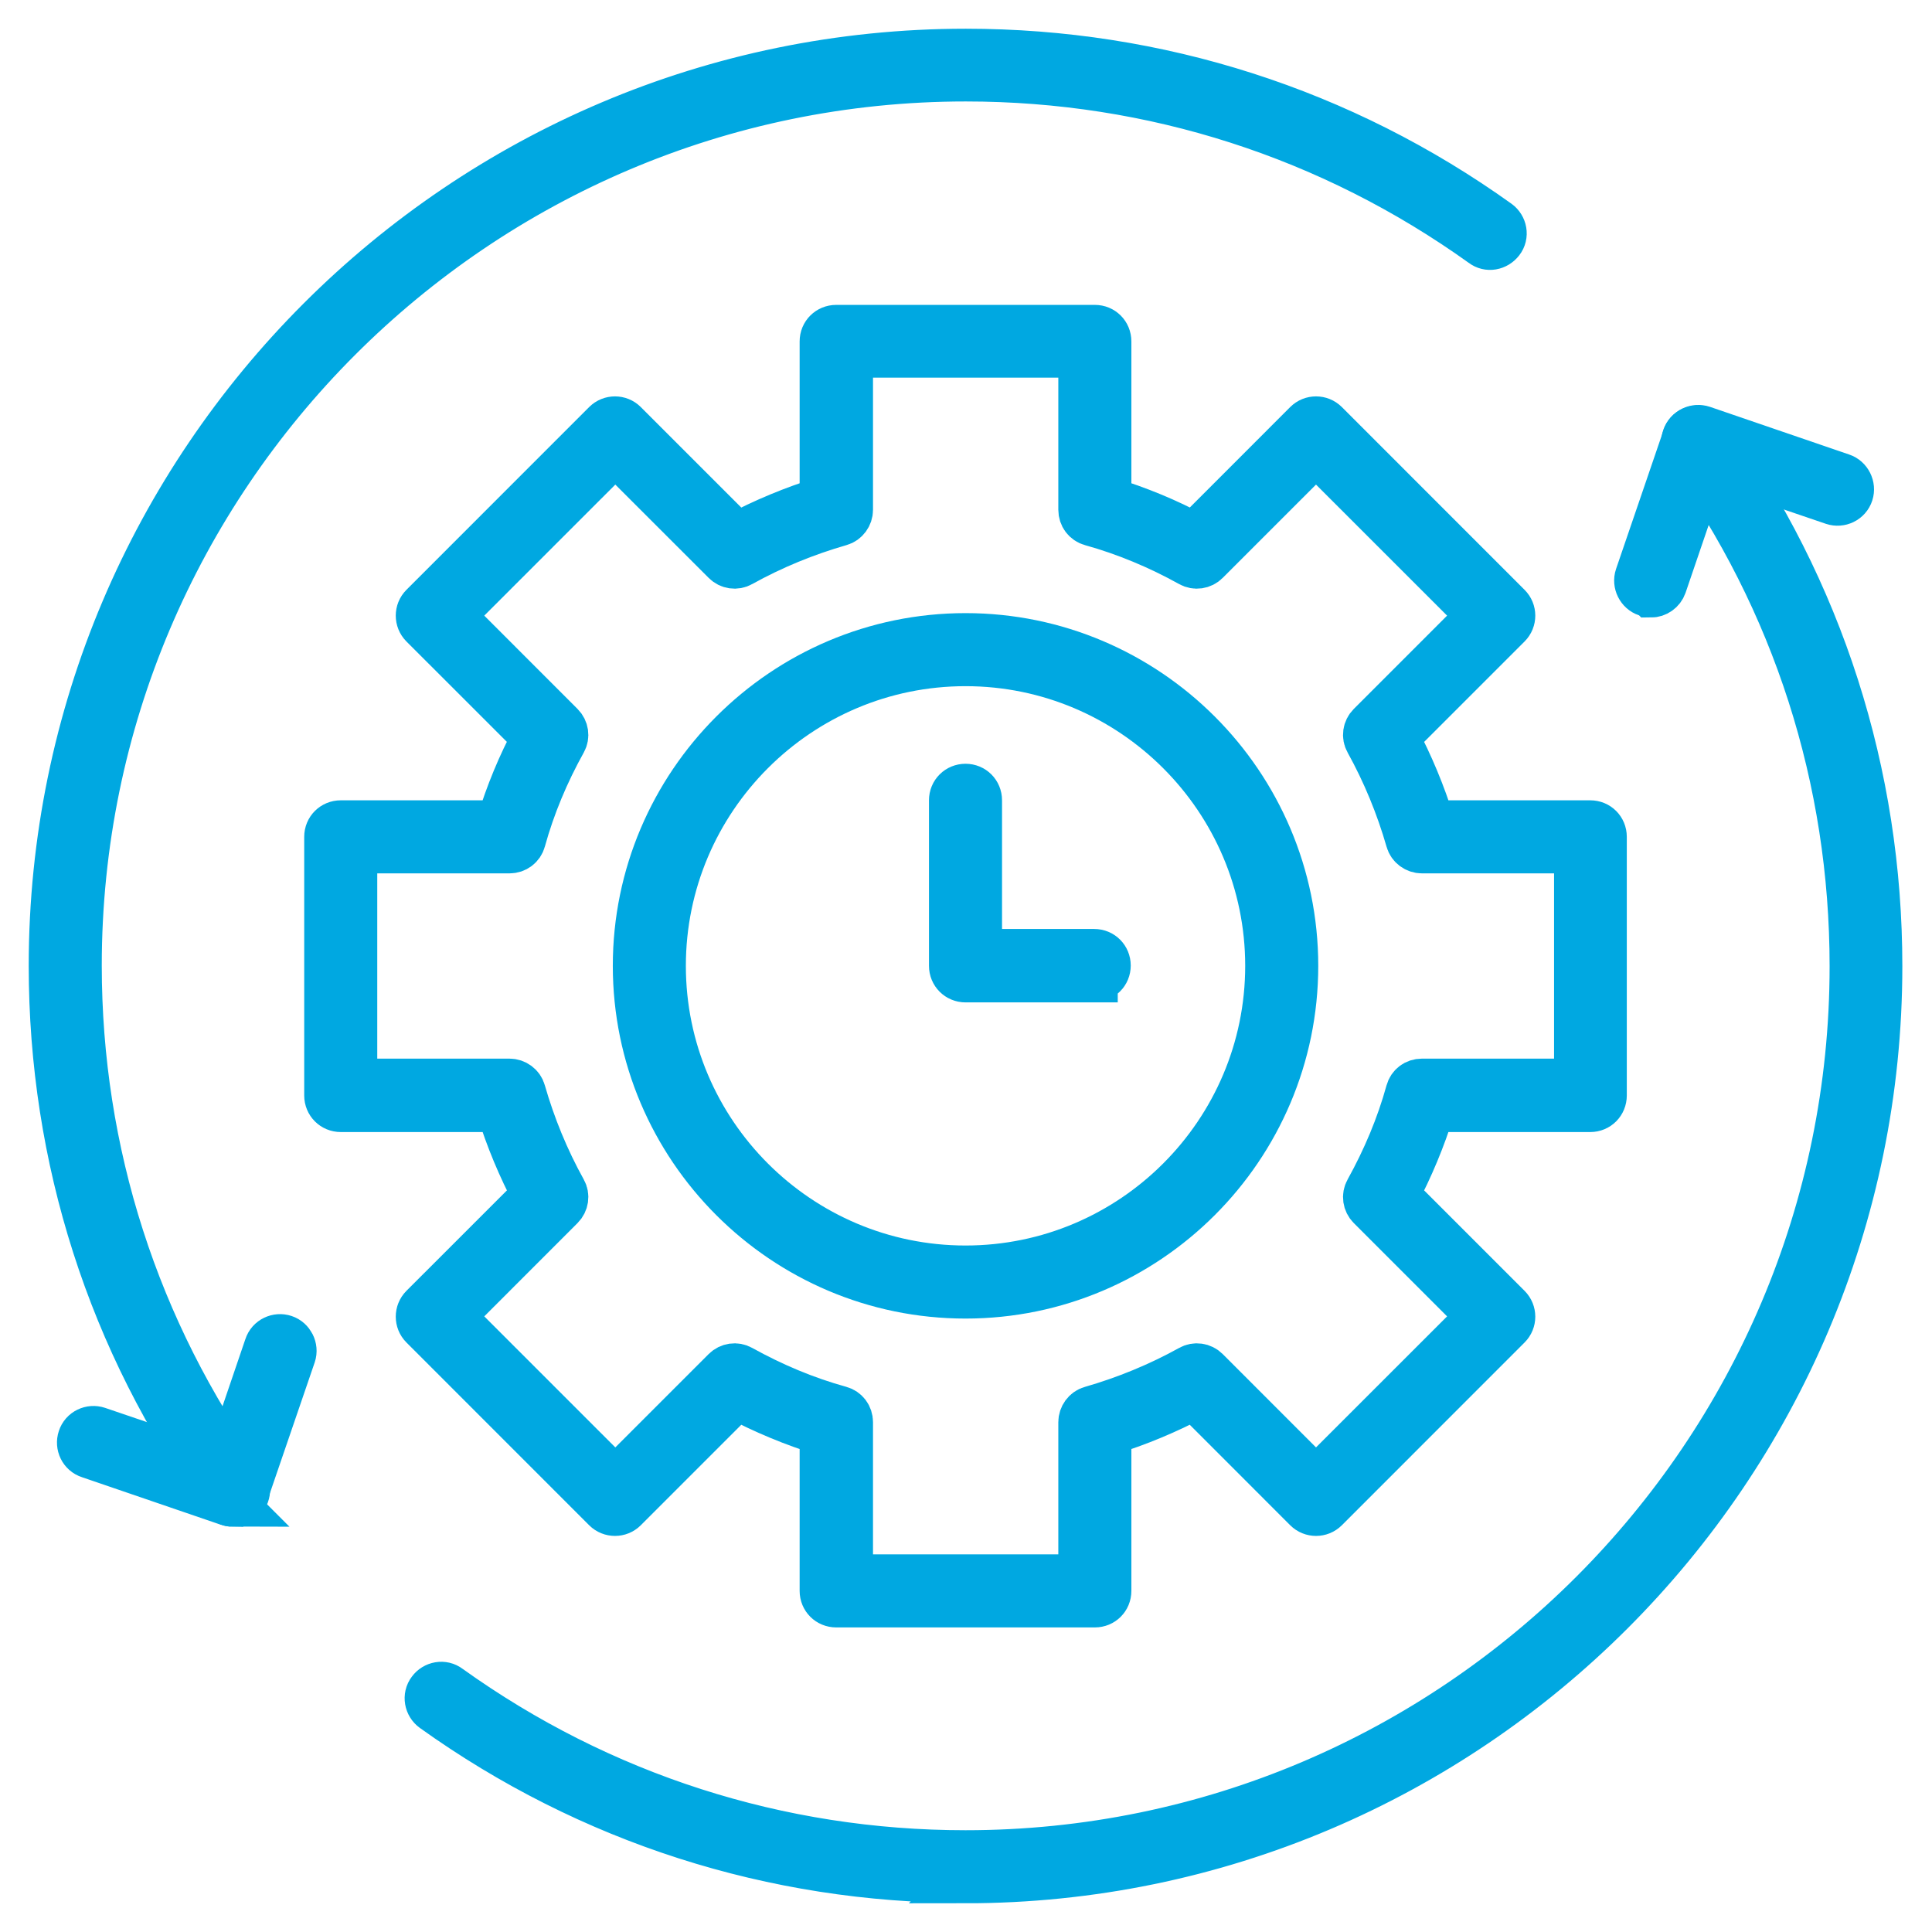
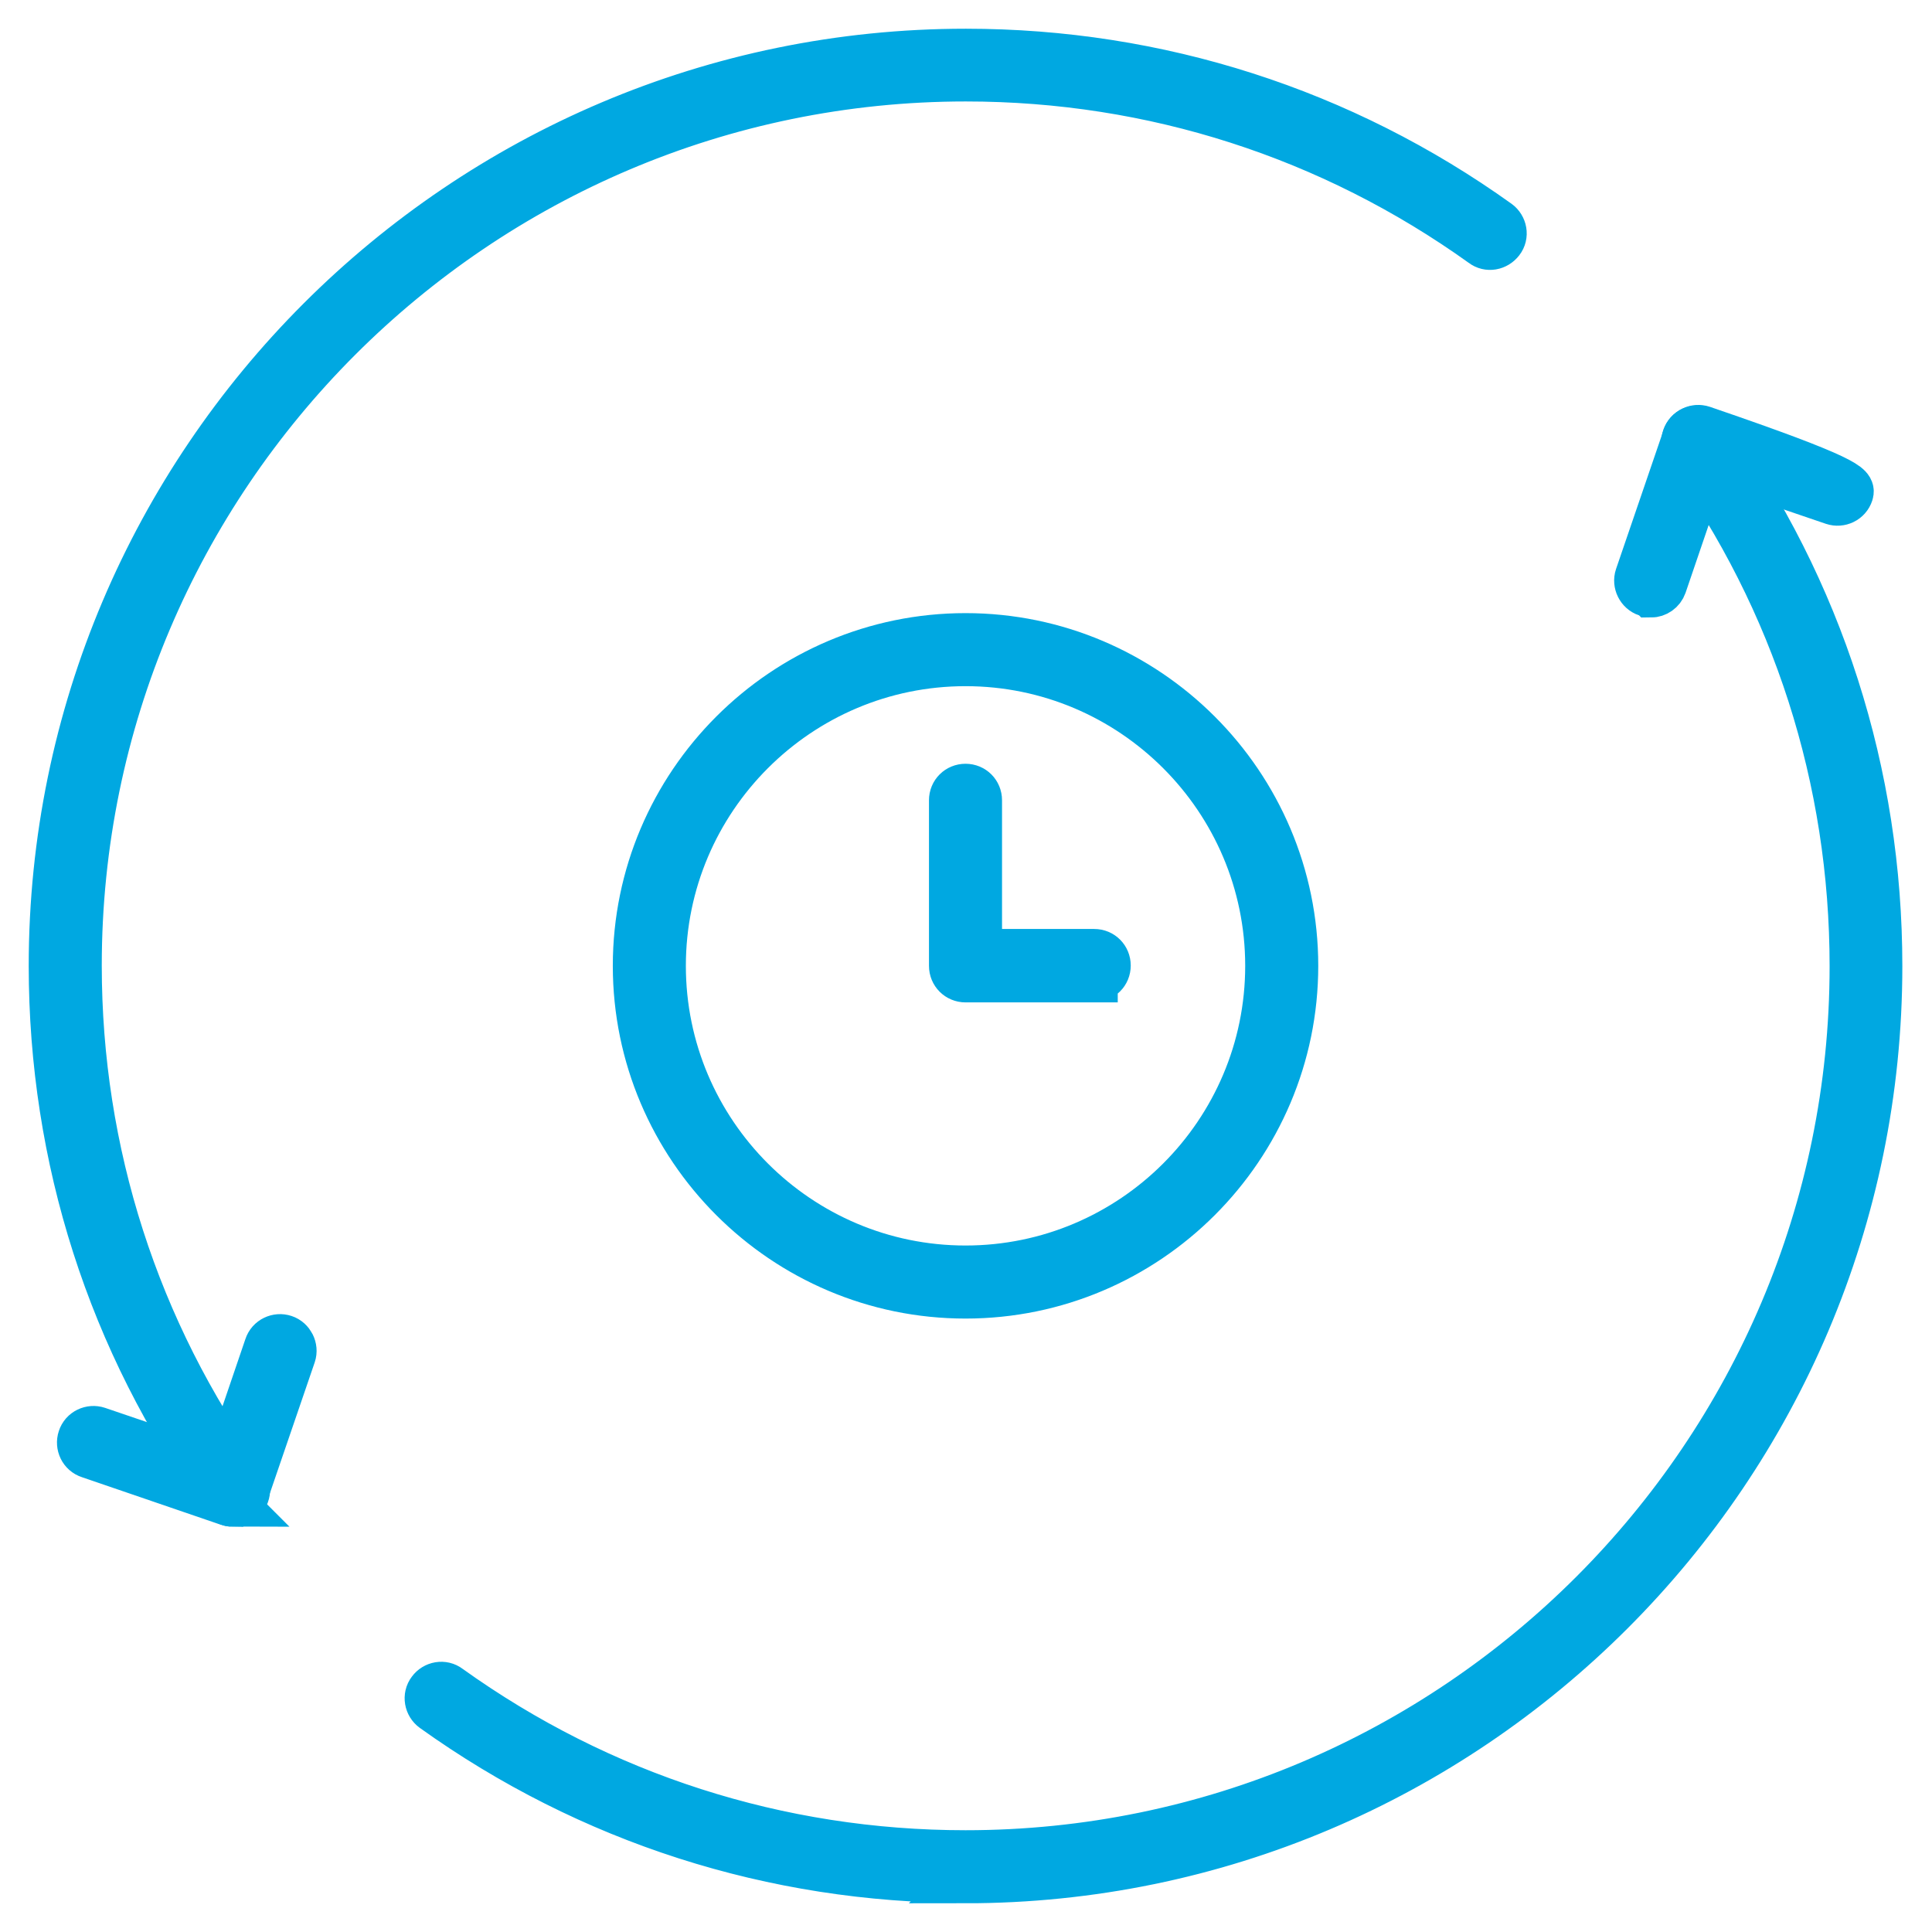
<svg xmlns="http://www.w3.org/2000/svg" width="37" height="37" viewBox="0 0 37 37" fill="none">
  <path d="M4.457 28.788C4.457 28.788 4.402 28.788 4.378 28.776L1.712 27.863C1.578 27.821 1.511 27.675 1.554 27.547C1.596 27.413 1.742 27.346 1.87 27.389L4.299 28.216L5.126 25.788C5.169 25.654 5.315 25.587 5.443 25.63C5.57 25.672 5.644 25.818 5.601 25.946L4.688 28.612C4.652 28.715 4.554 28.782 4.451 28.782L4.457 28.788Z" fill="#00A8E1" stroke="#00A8E1" stroke-width="0.9" />
  <path d="M4.469 28.788C4.39 28.788 4.317 28.752 4.268 28.685C2.126 25.703 1 22.179 1 18.497C1 8.851 8.851 1 18.497 1C22.179 1 25.703 2.132 28.685 4.268C28.794 4.347 28.825 4.505 28.739 4.615C28.654 4.725 28.502 4.755 28.393 4.67C25.496 2.595 22.076 1.493 18.497 1.493C9.125 1.493 1.499 9.119 1.499 18.491C1.499 22.069 2.601 25.49 4.676 28.387C4.755 28.496 4.731 28.654 4.621 28.733C4.579 28.764 4.524 28.782 4.475 28.782L4.469 28.788Z" fill="#00A8E1" stroke="#00A8E1" stroke-width="0.9" />
-   <path d="M31.612 11.37C31.612 11.37 31.557 11.37 31.533 11.358C31.405 11.316 31.332 11.169 31.375 11.042L32.287 8.376C32.33 8.242 32.476 8.175 32.604 8.218L35.27 9.131C35.397 9.173 35.47 9.319 35.428 9.447C35.385 9.581 35.239 9.648 35.111 9.605L32.683 8.778L31.855 11.206C31.819 11.309 31.721 11.376 31.618 11.376L31.612 11.37Z" fill="#00A8E1" stroke="#00A8E1" stroke-width="0.9" />
+   <path d="M31.612 11.37C31.612 11.37 31.557 11.37 31.533 11.358C31.405 11.316 31.332 11.169 31.375 11.042L32.287 8.376C32.33 8.242 32.476 8.175 32.604 8.218C35.397 9.173 35.47 9.319 35.428 9.447C35.385 9.581 35.239 9.648 35.111 9.605L32.683 8.778L31.855 11.206C31.819 11.309 31.721 11.376 31.618 11.376L31.612 11.37Z" fill="#00A8E1" stroke="#00A8E1" stroke-width="0.9" />
  <path d="M18.491 35.994C14.809 35.994 11.285 34.862 8.303 32.726C8.194 32.647 8.163 32.489 8.248 32.379C8.327 32.269 8.486 32.239 8.595 32.324C11.492 34.4 14.912 35.501 18.491 35.501C27.863 35.501 35.489 27.875 35.489 18.503C35.489 14.925 34.393 11.504 32.312 8.607C32.233 8.498 32.257 8.34 32.367 8.261C32.482 8.181 32.635 8.206 32.714 8.315C34.856 11.297 35.982 14.821 35.982 18.503C35.982 28.149 28.131 36 18.485 36L18.491 35.994Z" fill="#00A8E1" stroke="#00A8E1" stroke-width="0.9" />
-   <path d="M20.968 30.717H16.014C15.874 30.717 15.764 30.608 15.764 30.468V27.425C15.192 27.248 14.638 27.017 14.109 26.737L11.954 28.892C11.857 28.989 11.699 28.989 11.601 28.892L8.102 25.392C8.005 25.295 8.005 25.137 8.102 25.039L10.257 22.885C9.977 22.355 9.745 21.802 9.569 21.23H6.526C6.386 21.23 6.276 21.12 6.276 20.98V16.026C6.276 15.886 6.386 15.777 6.526 15.777H9.569C9.745 15.204 9.971 14.651 10.257 14.121L8.102 11.967C8.005 11.869 8.005 11.711 8.102 11.614L11.601 8.114C11.699 8.017 11.857 8.017 11.954 8.114L14.109 10.269C14.638 9.989 15.192 9.758 15.764 9.581V6.538C15.764 6.398 15.874 6.289 16.014 6.289H20.968C21.108 6.289 21.217 6.398 21.217 6.538V9.581C21.789 9.758 22.343 9.983 22.873 10.269L25.027 8.114C25.124 8.017 25.283 8.017 25.38 8.114L28.879 11.614C28.977 11.711 28.977 11.869 28.879 11.967L26.725 14.121C27.005 14.651 27.236 15.204 27.413 15.777H30.456C30.596 15.777 30.705 15.886 30.705 16.026V20.98C30.705 21.12 30.596 21.23 30.456 21.23H27.413C27.236 21.802 27.005 22.355 26.725 22.885L28.879 25.039C28.977 25.137 28.977 25.295 28.879 25.392L25.38 28.892C25.283 28.989 25.124 28.989 25.027 28.892L22.873 26.737C22.343 27.017 21.789 27.248 21.217 27.425V30.468C21.217 30.608 21.108 30.717 20.968 30.717ZM16.263 30.218H20.718V27.236C20.718 27.127 20.791 27.023 20.901 26.993C21.558 26.804 22.197 26.542 22.8 26.208C22.897 26.153 23.019 26.171 23.098 26.25L25.203 28.356L28.35 25.21L26.244 23.104C26.165 23.025 26.147 22.903 26.202 22.806C26.536 22.203 26.804 21.57 26.987 20.907C27.017 20.797 27.114 20.724 27.23 20.724H30.212V16.276H27.23C27.121 16.276 27.017 16.203 26.987 16.093C26.798 15.436 26.536 14.797 26.202 14.194C26.147 14.097 26.165 13.975 26.244 13.896L28.35 11.79L25.203 8.644L23.098 10.749C23.019 10.829 22.897 10.847 22.8 10.792C22.197 10.457 21.558 10.19 20.901 10.007C20.791 9.977 20.718 9.879 20.718 9.764V6.782H16.269V9.764C16.269 9.873 16.196 9.977 16.087 10.007C15.43 10.196 14.79 10.457 14.188 10.792C14.091 10.847 13.969 10.829 13.89 10.749L11.784 8.644L8.638 11.79L10.743 13.896C10.822 13.975 10.841 14.097 10.786 14.194C10.451 14.797 10.184 15.43 10.001 16.093C9.971 16.203 9.873 16.276 9.758 16.276H6.775V20.724H9.758C9.867 20.724 9.971 20.797 10.001 20.907C10.19 21.564 10.451 22.203 10.786 22.806C10.841 22.903 10.822 23.025 10.743 23.104L8.638 25.21L11.784 28.356L13.89 26.25C13.969 26.171 14.091 26.153 14.188 26.208C14.79 26.542 15.424 26.81 16.087 26.993C16.196 27.023 16.269 27.121 16.269 27.236V30.218H16.263Z" fill="#00A8E1" stroke="#00A8E1" stroke-width="0.9" />
  <path d="M18.491 24.802C15.016 24.802 12.186 21.972 12.186 18.497C12.186 15.022 15.016 12.192 18.491 12.192C21.966 12.192 24.796 15.022 24.796 18.497C24.796 21.972 21.966 24.802 18.491 24.802ZM18.491 12.691C15.29 12.691 12.685 15.296 12.685 18.497C12.685 21.698 15.29 24.303 18.491 24.303C21.692 24.303 24.297 21.698 24.297 18.497C24.297 15.296 21.692 12.691 18.491 12.691Z" fill="#00A8E1" stroke="#00A8E1" stroke-width="0.9" />
  <path d="M20.956 18.747H18.491C18.351 18.747 18.241 18.637 18.241 18.497V15.326C18.241 15.186 18.351 15.077 18.491 15.077C18.631 15.077 18.74 15.186 18.74 15.326V18.241H20.956C21.096 18.241 21.205 18.351 21.205 18.491C21.205 18.631 21.096 18.74 20.956 18.74V18.747Z" fill="#00A8E1" stroke="#00A8E1" stroke-width="0.9" />
</svg>